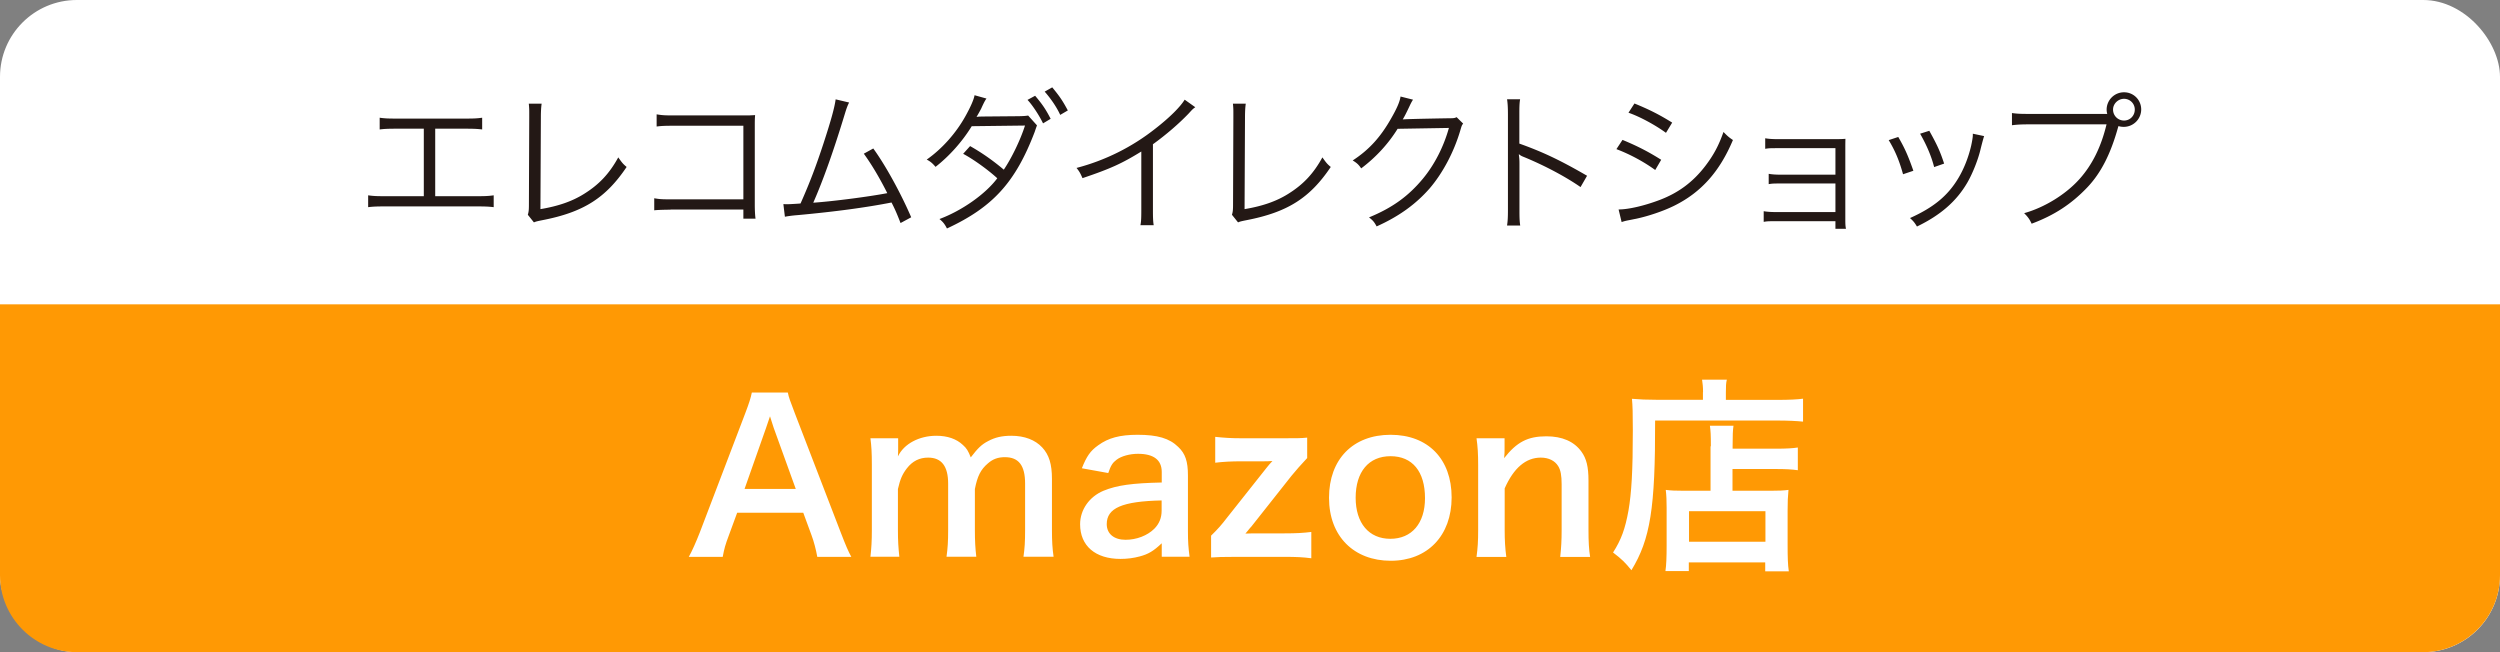
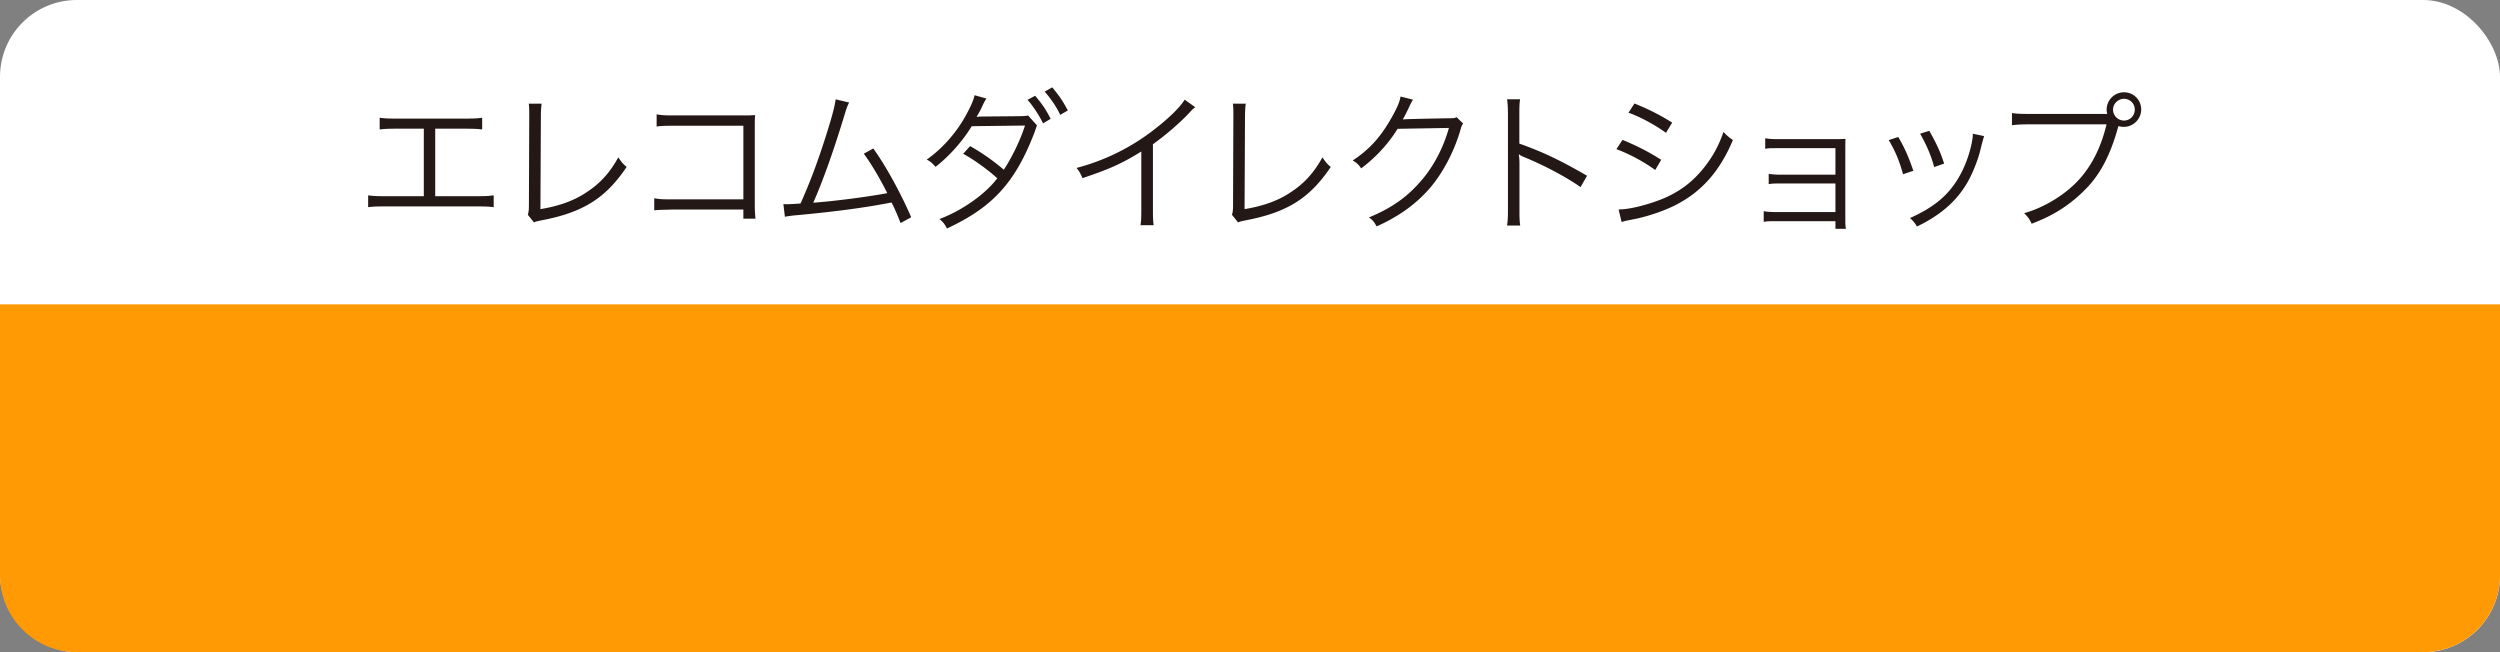
<svg xmlns="http://www.w3.org/2000/svg" id="_レイヤー_2" viewBox="0 0 230 60">
  <rect x="0" y="0" width="230" height="60" fill="#808080" stroke="none" />
  <defs>
    <style>.cls-1{fill:#fff}</style>
  </defs>
  <g id="_デザイン">
    <rect class="cls-1" width="230" height="60" rx="7.07" ry="7.07" />
    <path d="M230 28v24.93c0 3.89-3.18 7.07-7.07 7.07H7.07C3.18 60 0 56.82 0 52.93V28" fill="#ff9904" />
    <path d="M40.03 18.05h3.75c.84 0 1.13-.01 1.64-.08v1.09c-.48-.06-.88-.07-1.62-.07h-8.32c-.73 0-1.13.01-1.61.07v-1.09c.5.07.8.08 1.62.08h3.5v-6.21h-2.44c-.76 0-1.15.01-1.62.07v-1.08c.49.07.83.08 1.64.08h6.15c.81 0 1.15-.01 1.64-.08v1.08c-.48-.06-.87-.07-1.62-.07h-2.7v6.21zm9.8-8.51c-.04.29-.07.66-.07 1.25l-.04 8.45c1.61-.27 2.89-.7 4.01-1.4 1.4-.87 2.34-1.88 3.15-3.36.35.49.43.6.77.88-1.92 2.86-3.98 4.16-7.72 4.89-.55.11-.62.13-.81.21l-.56-.7c.07-.24.1-.39.1-.91l.03-8.03v-.52c0-.28-.01-.45-.04-.76h1.19zm11.86 9.75q-1.13.01-1.5.06v-1.11c.46.08.66.1 1.53.1h6.67v-6.77h-6.37c-.84 0-1.13.01-1.61.07v-1.12c.49.08.7.1 1.61.1h6.72c.18 0 .38-.01.73-.03-.03.35-.03.59-.03 1.09v7.17c0 .52.03 1.02.07 1.27h-1.12v-.84h-6.7zm16.42-9.84c-.14.27-.24.55-.38 1.01-1.02 3.36-1.97 6.05-2.91 8.19 1.86-.13 5.15-.56 6.81-.88-.74-1.47-1.47-2.68-2.16-3.63l.87-.48c1.12 1.54 2.52 4.08 3.49 6.33l-.98.53c-.31-.8-.5-1.25-.83-1.89-2.35.46-5.14.84-8.62 1.16-.53.04-.92.1-1.19.15l-.14-1.16q.32.01.39.01c.1 0 .87-.04 1.19-.07.87-1.96 1.43-3.45 2.12-5.55.69-2.12 1-3.24 1.11-4.03l1.23.29zm12.65-.4c-.11.17-.14.22-.21.35-.03.06-.13.25-.28.59-.14.27-.29.53-.43.77.17-.03.18-.03.52-.04l3.38-.03c.5-.01.64-.03.85-.06l.81.9c-.03.1-.06.17-.07.2l-.07.2-.07.21c-1.77 4.64-3.85 6.92-8.07 8.88-.21-.41-.36-.6-.69-.87 2.07-.77 4.24-2.3 5.32-3.75-.85-.78-2.21-1.76-3.14-2.25l.64-.71c1.09.62 2.07 1.3 3.1 2.17.71-1.05 1.53-2.73 1.95-4.06l-4.9.06c-.87 1.42-2.07 2.76-3.33 3.74-.31-.36-.46-.48-.81-.67 1.4-.98 2.69-2.42 3.57-4.01.46-.83.76-1.5.83-1.91l1.11.31zm4.47-.24c.69.81.99 1.27 1.43 2.12l-.7.42c-.35-.73-.98-1.69-1.43-2.16l.7-.38zm1.57-.78c.7.85.95 1.22 1.44 2.13l-.7.41c-.32-.7-.84-1.47-1.43-2.14l.69-.39zm13.17 1.83c-.25.18-.27.21-.62.59-.88.92-2.07 1.95-3.28 2.82v5.97c0 .8.01 1.11.07 1.48h-1.22c.07-.36.08-.69.08-1.46v-5.32c-1.82 1.12-2.84 1.58-5.41 2.45-.2-.45-.27-.59-.55-.94a19.74 19.74 0 007.27-3.63c1.3-1.01 2.28-1.99 2.68-2.65l.97.69zm4.64-.32c-.04.29-.07.66-.07 1.25l-.04 8.45c1.61-.27 2.89-.7 4.01-1.4 1.4-.87 2.34-1.88 3.15-3.36.35.49.43.6.77.88-1.92 2.86-3.98 4.16-7.72 4.89-.55.11-.62.13-.81.21l-.56-.7c.07-.24.1-.39.1-.91l.03-8.03v-.52c0-.28-.01-.45-.04-.76h1.19zM130 9.17q-.13.18-.31.57c-.36.76-.49 1-.64 1.25q.18-.04 4.23-.11c.49 0 .53-.01.73-.1l.6.59c-.13.17-.13.18-.28.69-.59 1.97-1.61 3.88-2.8 5.27-1.29 1.47-2.83 2.58-4.88 3.5-.22-.41-.34-.55-.7-.83 2.12-.87 3.6-1.93 4.94-3.54 1.08-1.3 1.92-2.94 2.41-4.69l-4.72.08c-.85 1.37-1.98 2.61-3.35 3.64-.24-.35-.38-.48-.78-.73 1.49-.97 2.55-2.13 3.52-3.84.53-.92.81-1.55.88-2.04l1.15.29zm8.65 11.56c.06-.38.08-.71.08-1.47v-8.7c0-.74-.03-1.08-.08-1.43h1.2c-.06.36-.07.66-.07 1.46v2.62c2.16.77 3.78 1.54 6.23 2.96l-.6 1.04c-1.32-.92-3.25-1.96-5.22-2.77-.21-.08-.31-.14-.43-.24h-.03c.04.29.06.49.06.84v4.22c0 .78.01 1.09.07 1.49h-1.2zm10.62-7.86c1.33.55 2.34 1.06 3.56 1.83l-.55.94c-1.02-.74-2.3-1.44-3.57-1.92l.56-.85zm-.36 6.4c.91 0 2.37-.34 3.77-.87 1.74-.66 3.07-1.65 4.2-3.12.78-1.02 1.25-1.91 1.68-3.14.35.36.49.49.87.74-1.22 2.91-2.93 4.82-5.39 6.04-.98.49-2.4.97-3.54 1.21-.22.04-.48.1-.76.15-.28.06-.34.08-.55.15l-.28-1.16zm1.46-9.75c1.37.56 2.28 1.02 3.47 1.76l-.57.94c-.97-.71-2.42-1.5-3.45-1.85l.55-.85zm13.11 10.83c-.76 0-.87 0-1.22.06v-.98c.34.06.7.08 1.22.08h5.38v-2.63h-4.93c-.74 0-.85 0-1.21.06v-.95c.34.06.67.08 1.22.08h4.92v-2.44h-5.24c-.74 0-.87 0-1.22.06v-.97c.34.06.67.08 1.22.08h5.21c.45 0 .7-.01.95-.03-.01.36-.01.59-.01 1.08v6.33c0 .45.01.63.06.87h-.97v-.7h-5.38zm11.16-7.75c.56.97.87 1.62 1.39 3.11l-.95.32c-.34-1.23-.73-2.17-1.32-3.14l.88-.29zm7.9-.08q-.08.22-.31 1.13c-.22.98-.73 2.27-1.23 3.14-.99 1.71-2.46 3-4.64 4.05-.21-.35-.32-.49-.64-.78 2.16-.97 3.47-2.04 4.44-3.66.53-.88.94-1.93 1.19-3.01.1-.46.15-.79.15-.95v-.14l1.04.22zm-5.04-.48c.74 1.33.99 1.89 1.36 3.01l-.92.32c-.25-.99-.69-2.02-1.29-3.07l.85-.27zm16.37-1.54c-.04-.15-.06-.28-.06-.41 0-.88.71-1.6 1.6-1.6s1.58.71 1.58 1.58-.71 1.6-1.6 1.6c-.15 0-.29-.01-.49-.07l-.03.08c-.69 2.49-1.58 4.24-2.86 5.58-1.46 1.53-3.04 2.55-5.1 3.32-.2-.43-.35-.63-.69-.97 1.88-.52 3.87-1.75 5.13-3.18 1.15-1.3 1.96-2.94 2.45-4.99h-7.13c-.81 0-1.15.03-1.57.08V10.4c.5.07.83.08 1.58.08h7.17zm.53-.42c0 .56.45 1.01 1.01 1.01s.99-.45.99-1.01-.45-.99-.99-.99-1.01.45-1.01.99z" fill="#231815" />
-     <path class="cls-1" d="M75.19 51.23c-.11-.63-.32-1.44-.53-1.99l-.76-2.07h-6.08l-.76 2.07c-.34.91-.42 1.2-.57 1.99h-3.12c.29-.51.67-1.37 1.01-2.24l4.18-10.96c.36-.95.51-1.42.61-1.92h3.31c.09.46.21.76.65 1.92l4.22 10.96c.47 1.22.7 1.75.97 2.24H75.2zm-4.01-11.87c-.08-.21-.13-.44-.34-1.06q-.3.89-.36 1.06l-1.98 5.62h4.71l-2.03-5.62zm8.9 11.87c.09-.82.13-1.44.13-2.47v-5.97c0-1.2-.04-1.75-.13-2.47h2.55v.97c0 .11 0 .4-.02.7.55-1.16 1.96-1.9 3.53-1.9 1.03 0 1.86.29 2.45.85.34.3.49.55.72 1.14.65-.85 1.01-1.2 1.6-1.5.63-.34 1.27-.49 2.13-.49 1.22 0 2.2.38 2.85 1.08.63.68.89 1.54.89 2.89v4.69c0 1.06.04 1.69.15 2.47h-2.77c.11-.78.15-1.35.15-2.47v-4.26c0-1.67-.59-2.43-1.86-2.43-.63 0-1.1.17-1.56.57-.67.57-.97 1.18-1.2 2.36v3.76c0 1.04.04 1.69.13 2.47h-2.74c.11-.8.15-1.39.15-2.47v-4.26c0-1.6-.61-2.39-1.84-2.39-.8 0-1.44.32-1.96.99-.42.55-.61.99-.82 1.9v3.76c0 1.03.04 1.6.13 2.47h-2.68zm26.79-1.24c-.76.72-1.23.99-2.01 1.2-.55.15-1.16.23-1.77.23-2.32 0-3.72-1.2-3.72-3.19 0-1.33.84-2.53 2.15-3.08 1.24-.51 2.64-.7 5.36-.76v-.97c0-1.1-.74-1.67-2.18-1.67-.76 0-1.54.21-1.98.55-.36.27-.53.53-.76 1.22l-2.43-.44c.44-1.1.78-1.6 1.5-2.11.93-.68 1.99-.97 3.63-.97 1.82 0 2.93.32 3.74 1.12.65.61.89 1.33.89 2.62v5.11c0 1.01.04 1.52.15 2.37h-2.56v-1.23zm0-3.95c-3.63.08-5.05.7-5.05 2.18 0 .89.67 1.44 1.73 1.44 1.01 0 2-.38 2.64-1.01.46-.46.68-1.01.68-1.67v-.95zm13.77 5.32c-.78-.1-1.35-.13-2.51-.13h-4.37c-1.35 0-1.77.02-2.34.06v-2.01c.61-.59.99-1.03 1.44-1.62l3.67-4.63c.19-.23.3-.38.53-.61h-.17c-.15.02-.38.02-.68.02h-1.94c-1.01 0-1.71.04-2.47.13v-2.38c.85.09 1.48.13 2.47.13h3.69c1.39 0 1.73 0 2.3-.06v1.88c-.57.61-1.06 1.16-1.44 1.63l-3.59 4.54c-.04.08-.08.09-.23.27q-.11.15-.42.51c.42-.02.84-.02 1.14-.02h2.43c1.1 0 1.77-.04 2.49-.13v2.41zm1.63-5.57c0-3.53 2.2-5.79 5.66-5.79s5.62 2.24 5.62 5.76-2.22 5.83-5.6 5.83-5.68-2.24-5.68-5.79zm2.45 0c0 2.34 1.22 3.78 3.19 3.78s3.19-1.42 3.19-3.74c0-2.45-1.16-3.86-3.17-3.86s-3.21 1.44-3.21 3.82zm11.12 5.44c.11-.82.15-1.41.15-2.47v-5.97c0-1.04-.04-1.69-.15-2.47h2.58v1.01c0 .29 0 .34-.04.82 1.16-1.48 2.17-2.01 3.88-2.01 1.46 0 2.55.47 3.23 1.41.46.63.65 1.39.65 2.66v4.56c0 1.04.04 1.77.15 2.47h-2.75c.09-.85.13-1.5.13-2.47v-4.22c0-.8-.09-1.31-.32-1.67-.3-.49-.87-.78-1.6-.78-1.37 0-2.49.95-3.32 2.83v3.84c0 .93.04 1.65.15 2.47h-2.74zm20.84-15.14c0-.51-.04-.82-.09-1.16h2.28c-.08.3-.09.63-.09 1.18v.68h4.71c1.12 0 1.88-.04 2.39-.11v2.11c-.57-.06-1.42-.1-2.36-.1h-11.25c.02 8.06-.44 10.92-2.18 13.77-.57-.7-.85-.99-1.69-1.63.76-1.18 1.12-2.2 1.42-3.86.28-1.62.4-3.65.4-7.39 0-1.62-.02-2.22-.08-2.89.67.06 1.39.09 2.24.09h4.29v-.7zm.72 4.96c0-1.04-.02-1.41-.09-1.88h2.17c-.06.44-.08.84-.08 1.88v.23h3.99c.97 0 1.58-.04 2.01-.11v2.09c-.55-.08-1.2-.11-1.94-.11h-4.07v2h3.48c.8 0 1.22-.02 1.67-.08-.06.61-.08 1.1-.08 1.92v3.1c0 1.18.02 1.86.11 2.47h-2.17v-.82h-7.03v.8h-2.15c.08-.53.11-1.29.11-2.34v-3.46c0-.7-.02-1.18-.08-1.67.47.06.89.08 1.69.08h2.43v-4.08zm-2.01 8.79h7.03v-2.81h-7.03v2.81z" />
  </g>
</svg>